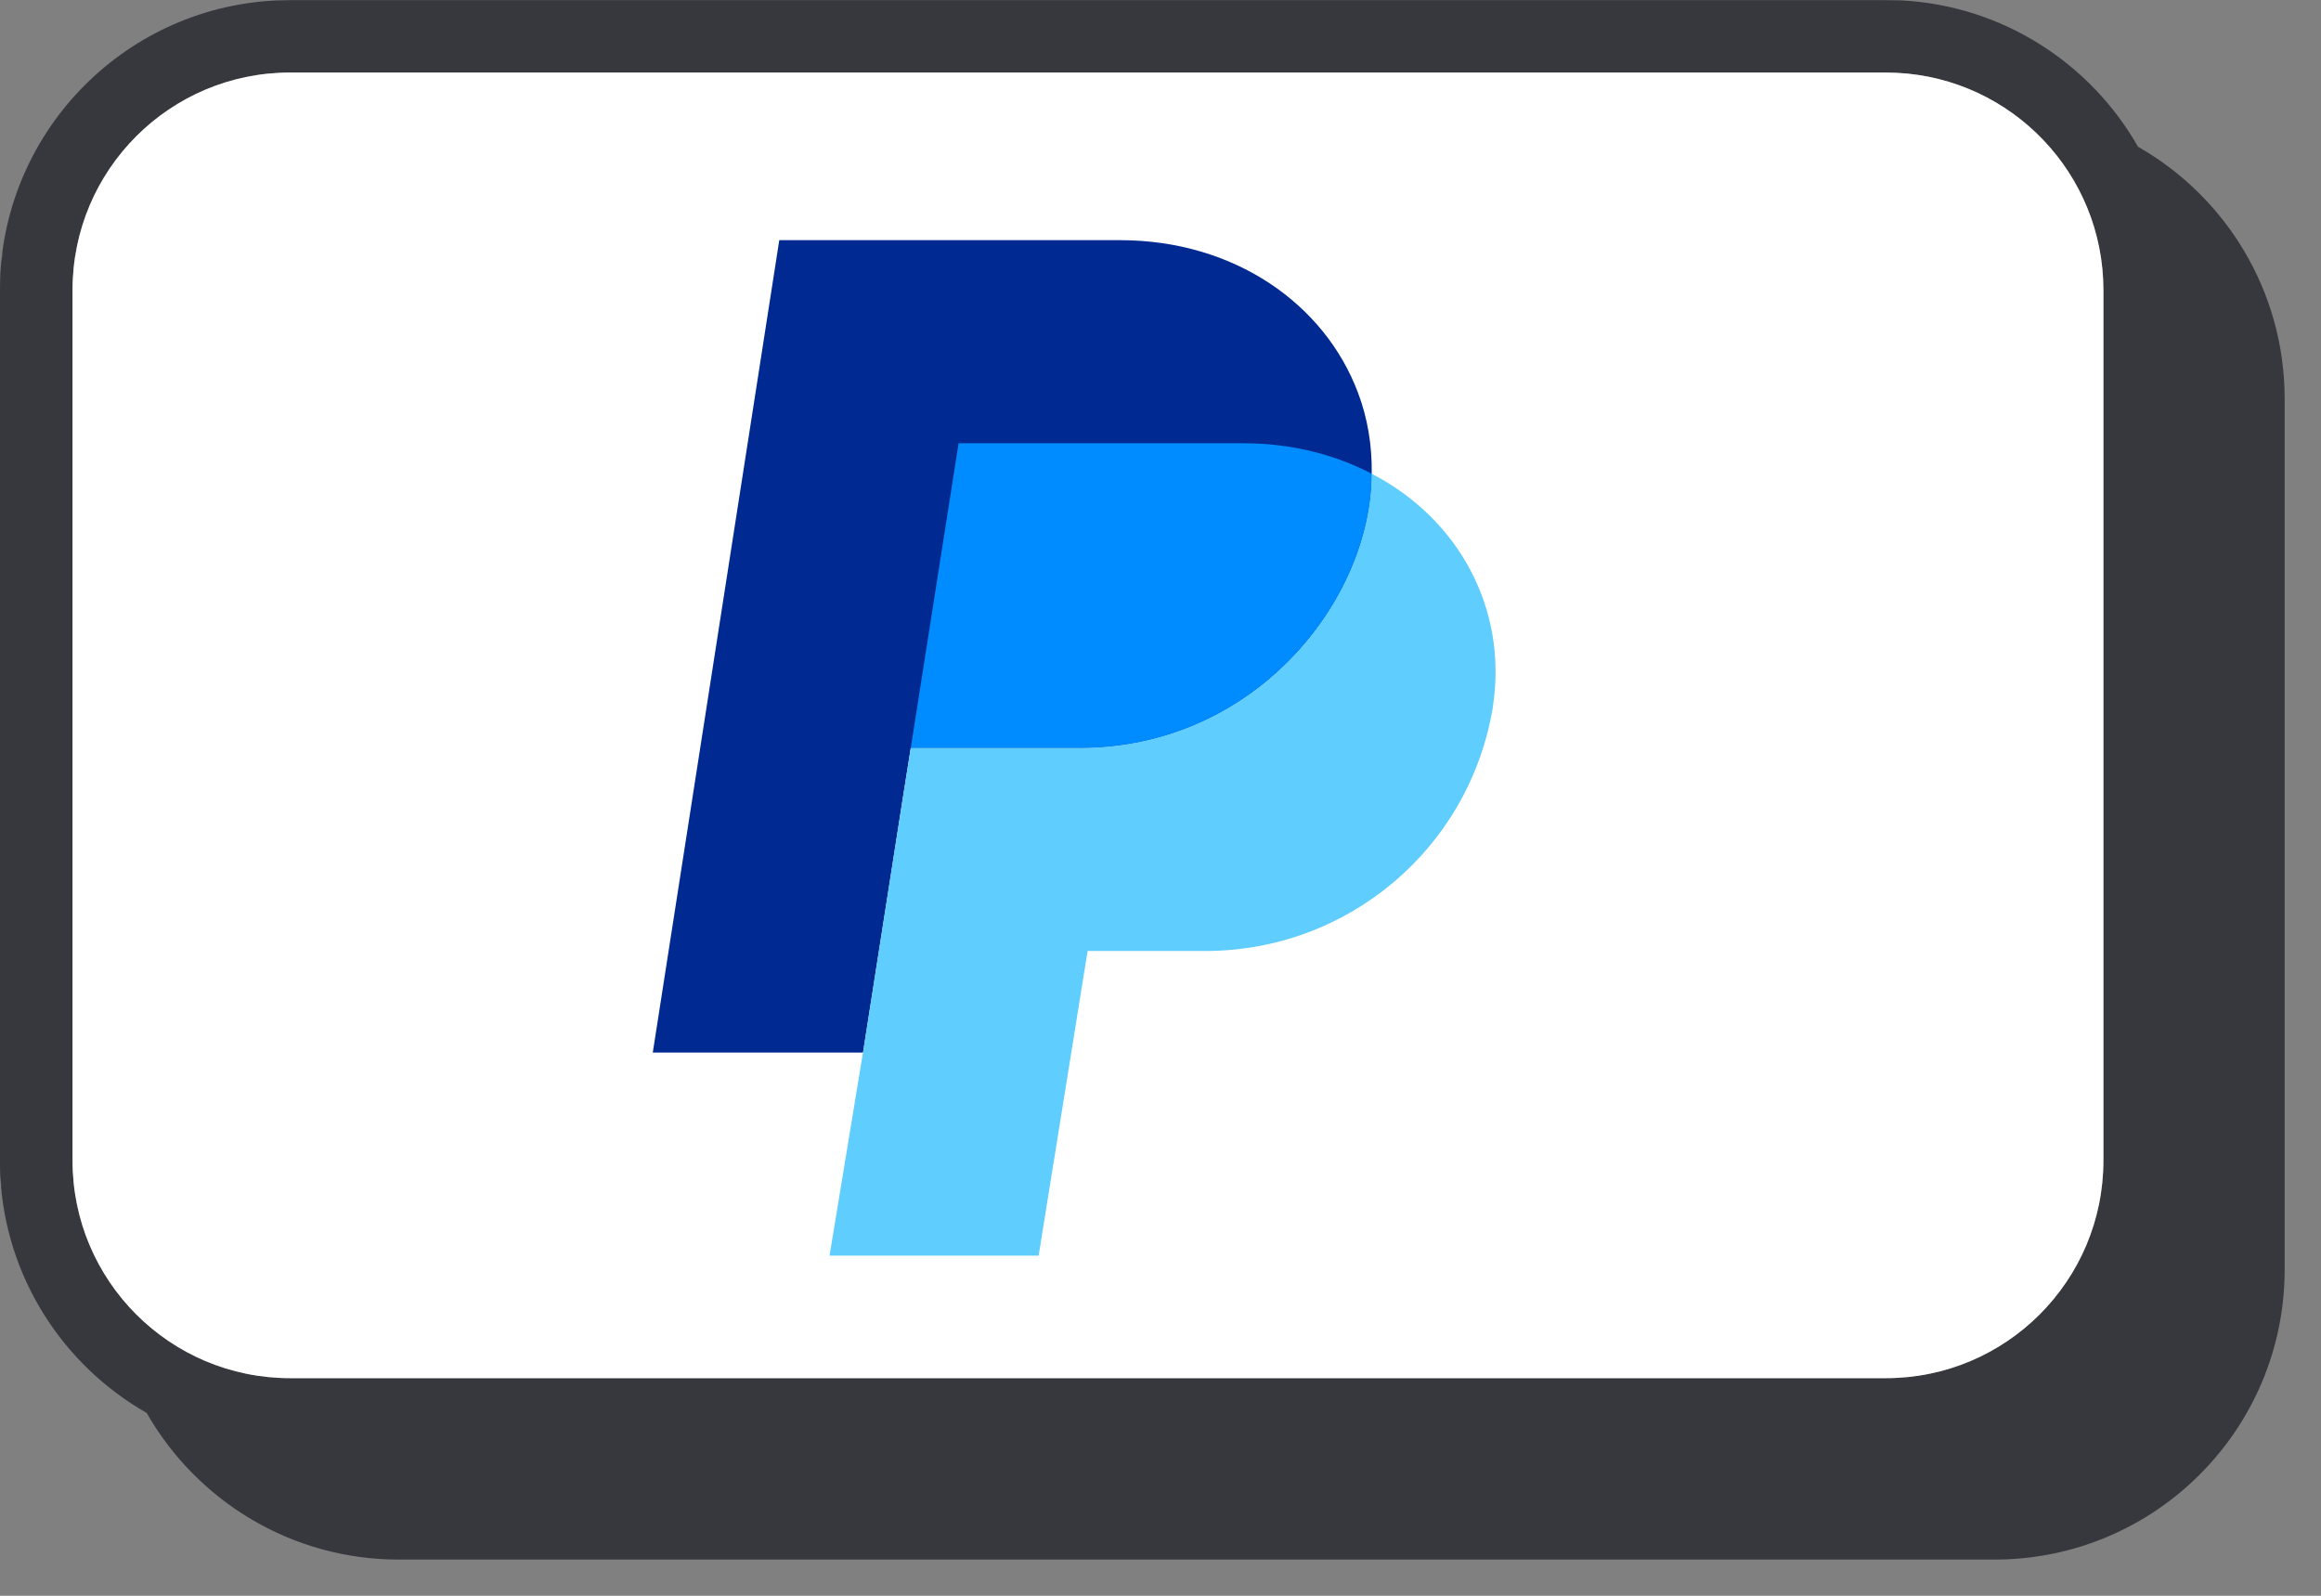
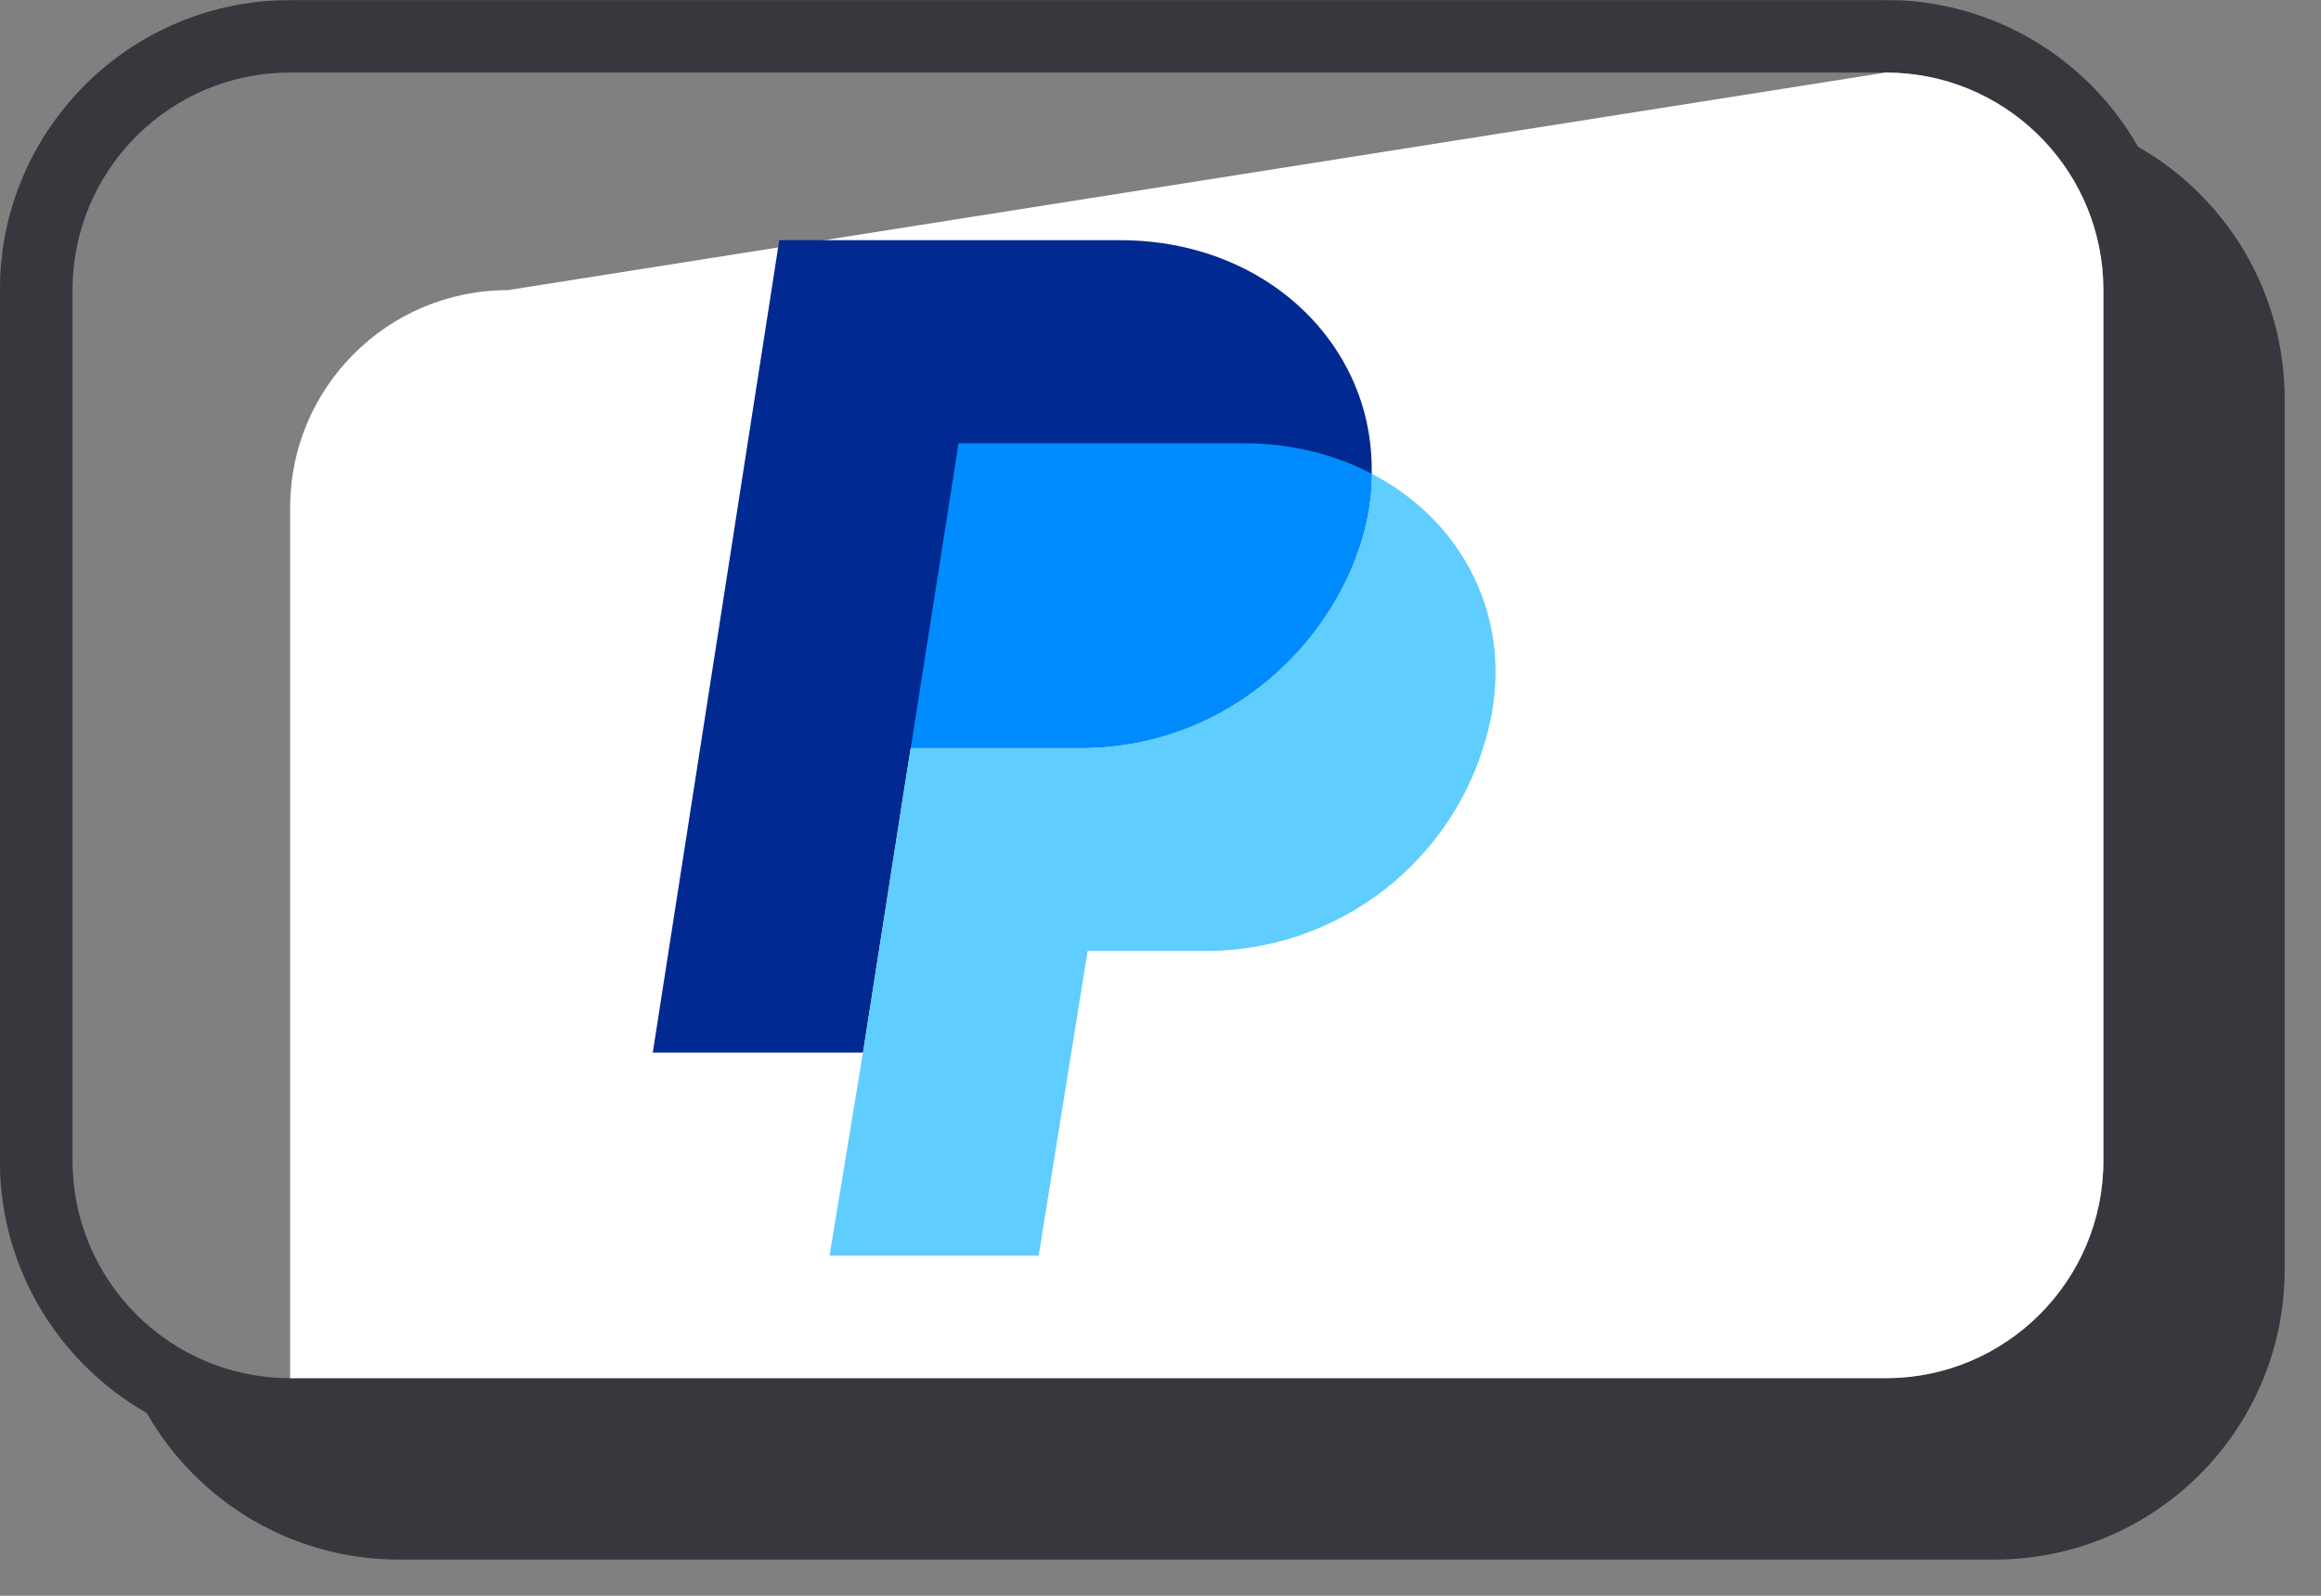
<svg xmlns="http://www.w3.org/2000/svg" fill="none" height="22" viewBox="0 0 32 22" width="32">
  <rect x="0" y="0" width="32" height="22" fill="#808080" stroke="none" />
  <path clip-rule="evenodd" d="m26.206.005c1.403.071 2.615.866 3.271 2.018 1.208.688 2.022 1.988 2.022 3.478v12c0 2.209-1.791 4-4 4h-22c-1.49 0-2.788-.815-3.477-2.022-1.152-.656-1.947-1.868-2.019-3.271l-.005-.206v-12c0-2.14 1.681-3.888 3.794-3.995l.206-.005h22zm-22.206.995c-1.657 0-3 1.343-3 3v12c0 1.657 1.343 3 3 3h22c1.657 0 3-1.343 3-3v-12c0-1.605-1.261-2.916-2.846-2.996l-.154-.004zm25.974 15.457c.002-.016.004-.032.006-.048l.001-.013c-.002.02-.005.04-.007.06z" fill="#37373e" fill-rule="evenodd" />
  <g fill="#fff">
-     <path d="m26 1 .154.004c1.585.08 2.846 1.391 2.846 2.996v12c0 1.657-1.343 3-3 3h-22c-1.657 0-3-1.343-3-3v-12c0-1.657 1.343-3 3-3z" />
-     <path d="m.005 16.206c.004.076.01.152.019.228-.001-.008-.002-.016-.003-.024z" />
+     <path d="m26 1 .154.004c1.585.08 2.846 1.391 2.846 2.996v12c0 1.657-1.343 3-3 3h-22v-12c0-1.657 1.343-3 3-3z" />
    <path d="m.005 3.801c-.003.066-.005.132-.005.199 0-.069.001-.138.005-.206z" />
    <path d="m.02 3.604.001-.013c.004-.044.011-.087.017-.13-.006.047-.013.095-.018.143z" />
  </g>
  <path d="m18.911 6.531c0 1.734-1.601 3.78-4.022 3.78h-2.332l-.114.722-.544 3.478h-2.899l1.744-11.2h4.696c1.581 0 2.825.881 3.284 2.106.131.347.194.722.188 1.114z" fill="#002991" />
  <path d="m20.582 9.751c-.321 1.941-1.992 3.36-3.968 3.36h-1.619l-.675 4.2h-2.883l.461-2.8.544-3.478.115-.722h2.332c2.418 0 4.022-2.046 4.022-3.78 1.19.614 1.884 1.855 1.67 3.22z" fill="#60cdff" />
  <path d="m18.912 6.531c-.5-.261-1.104-.42-1.763-.42h-3.933l-.659 4.2h2.332c2.418 0 4.022-2.046 4.022-3.78z" fill="#008cff" />
</svg>